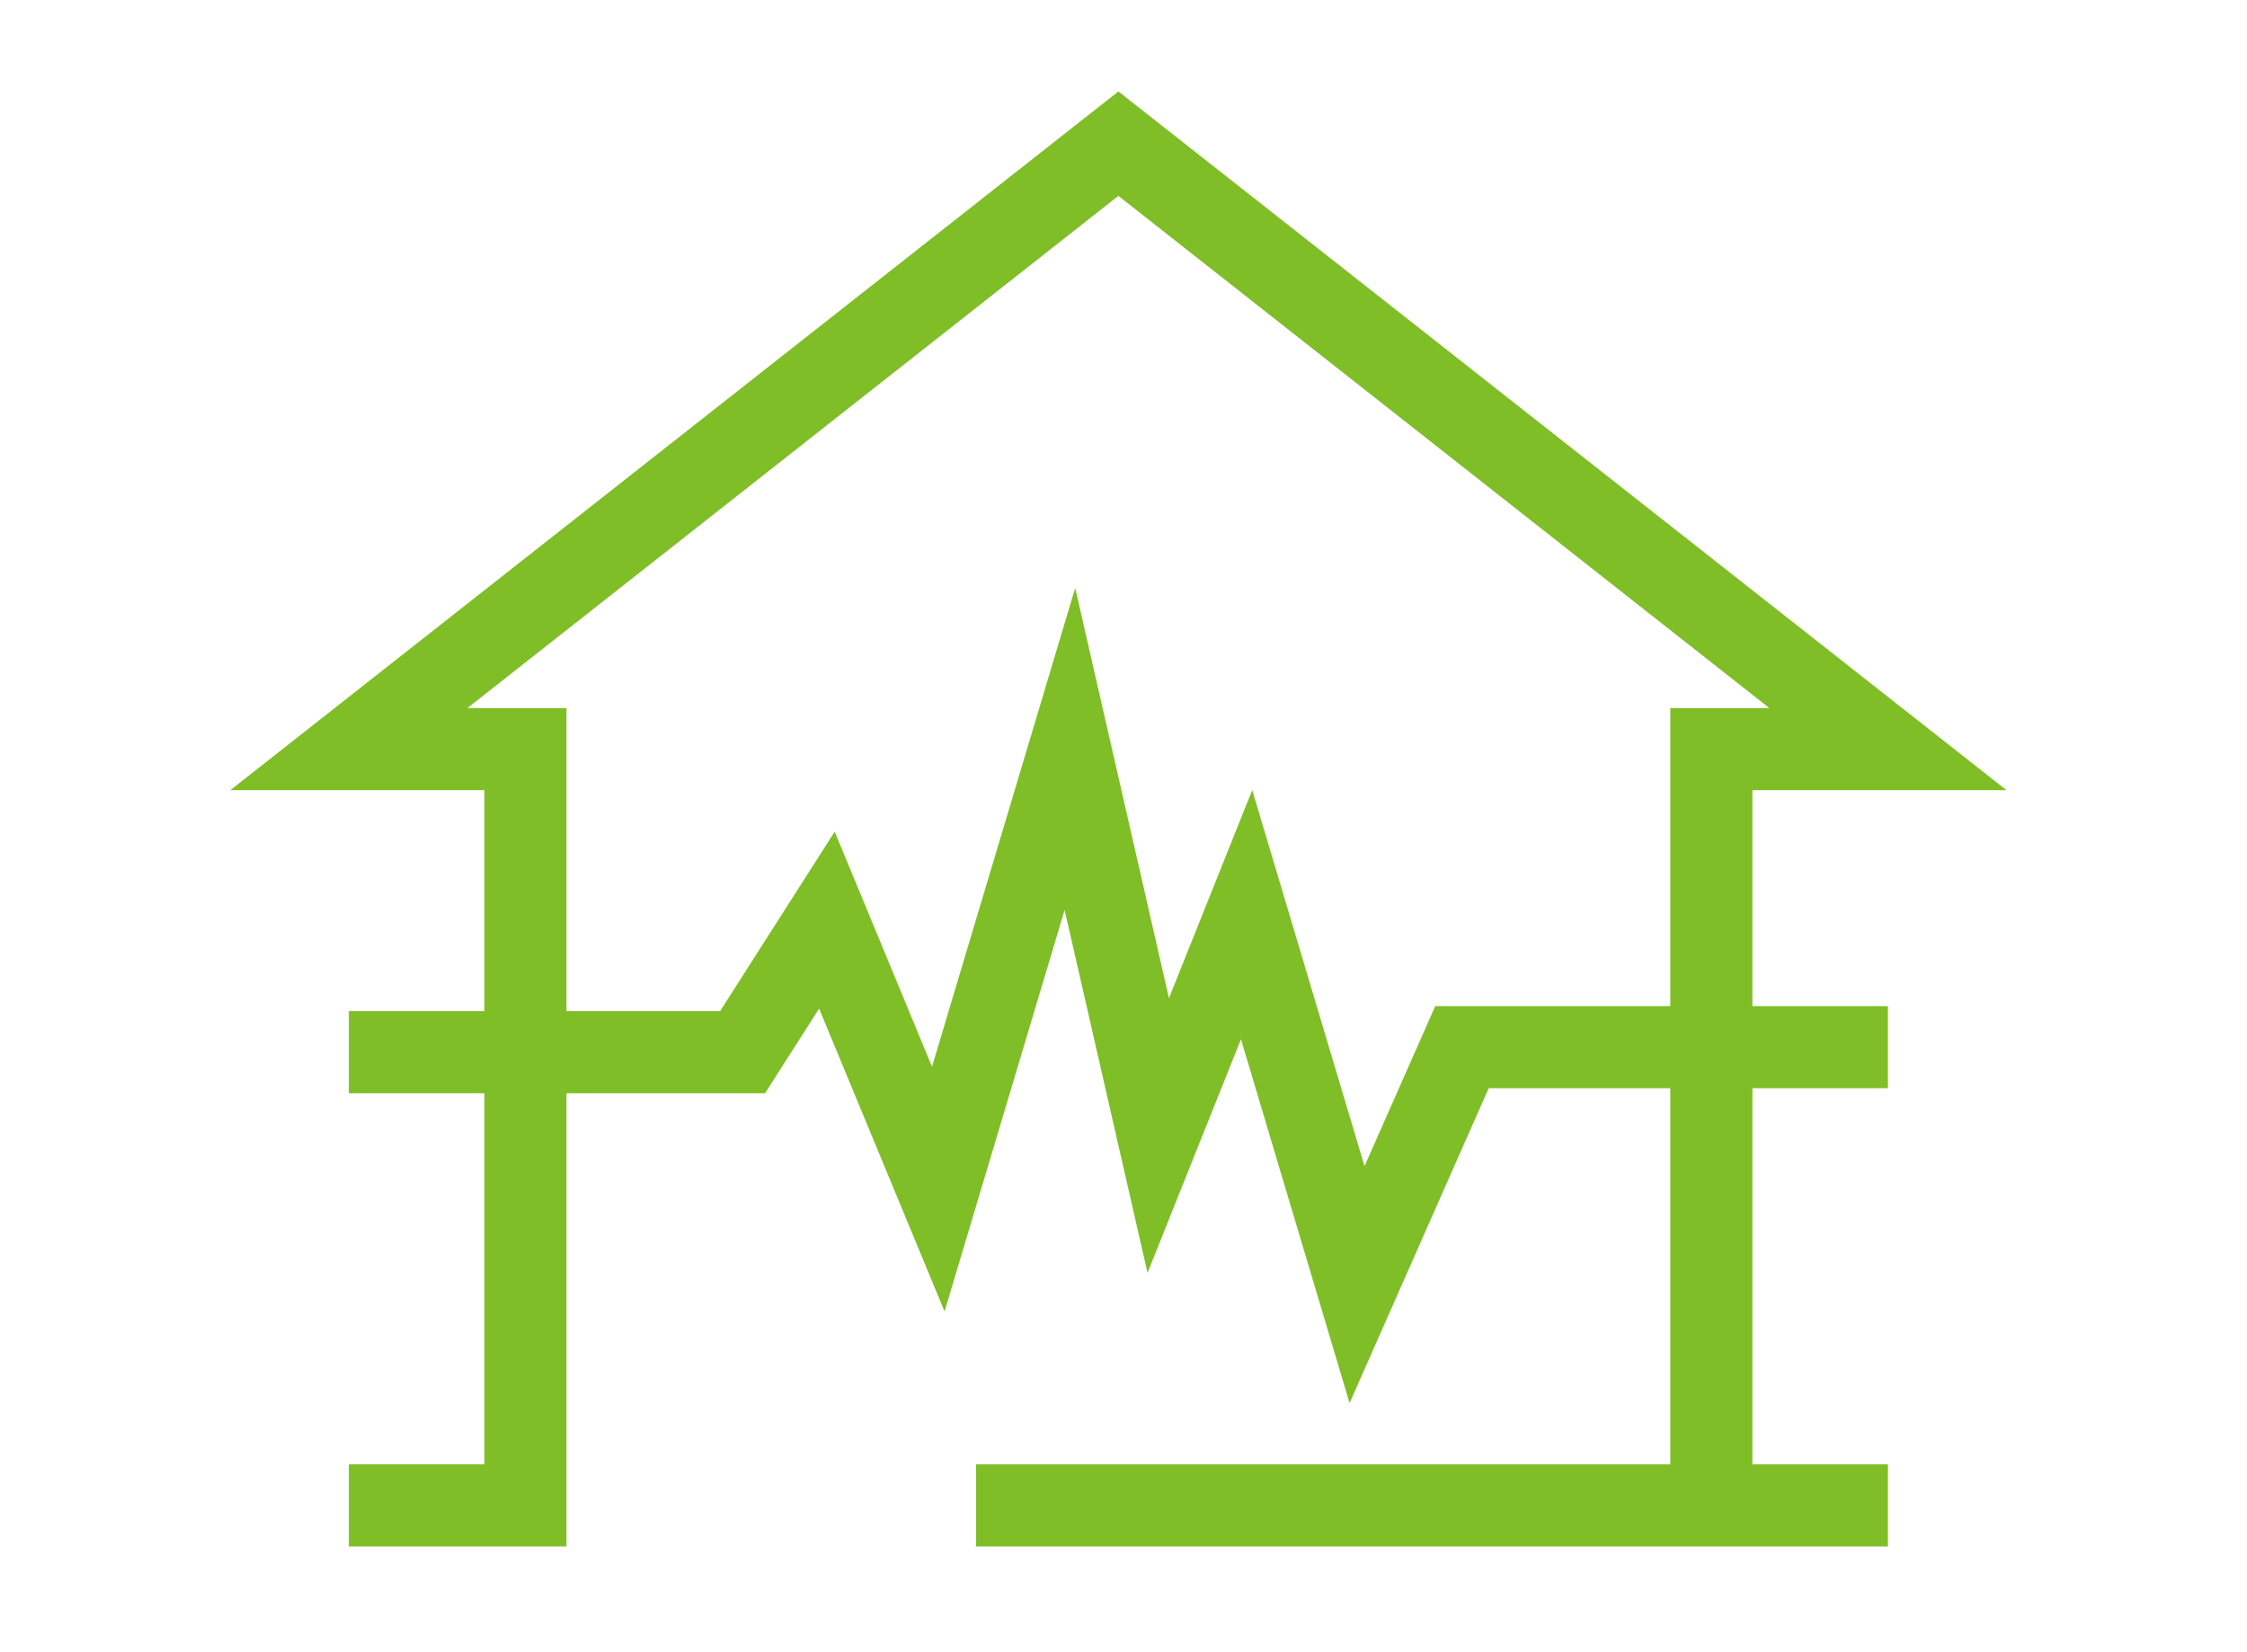
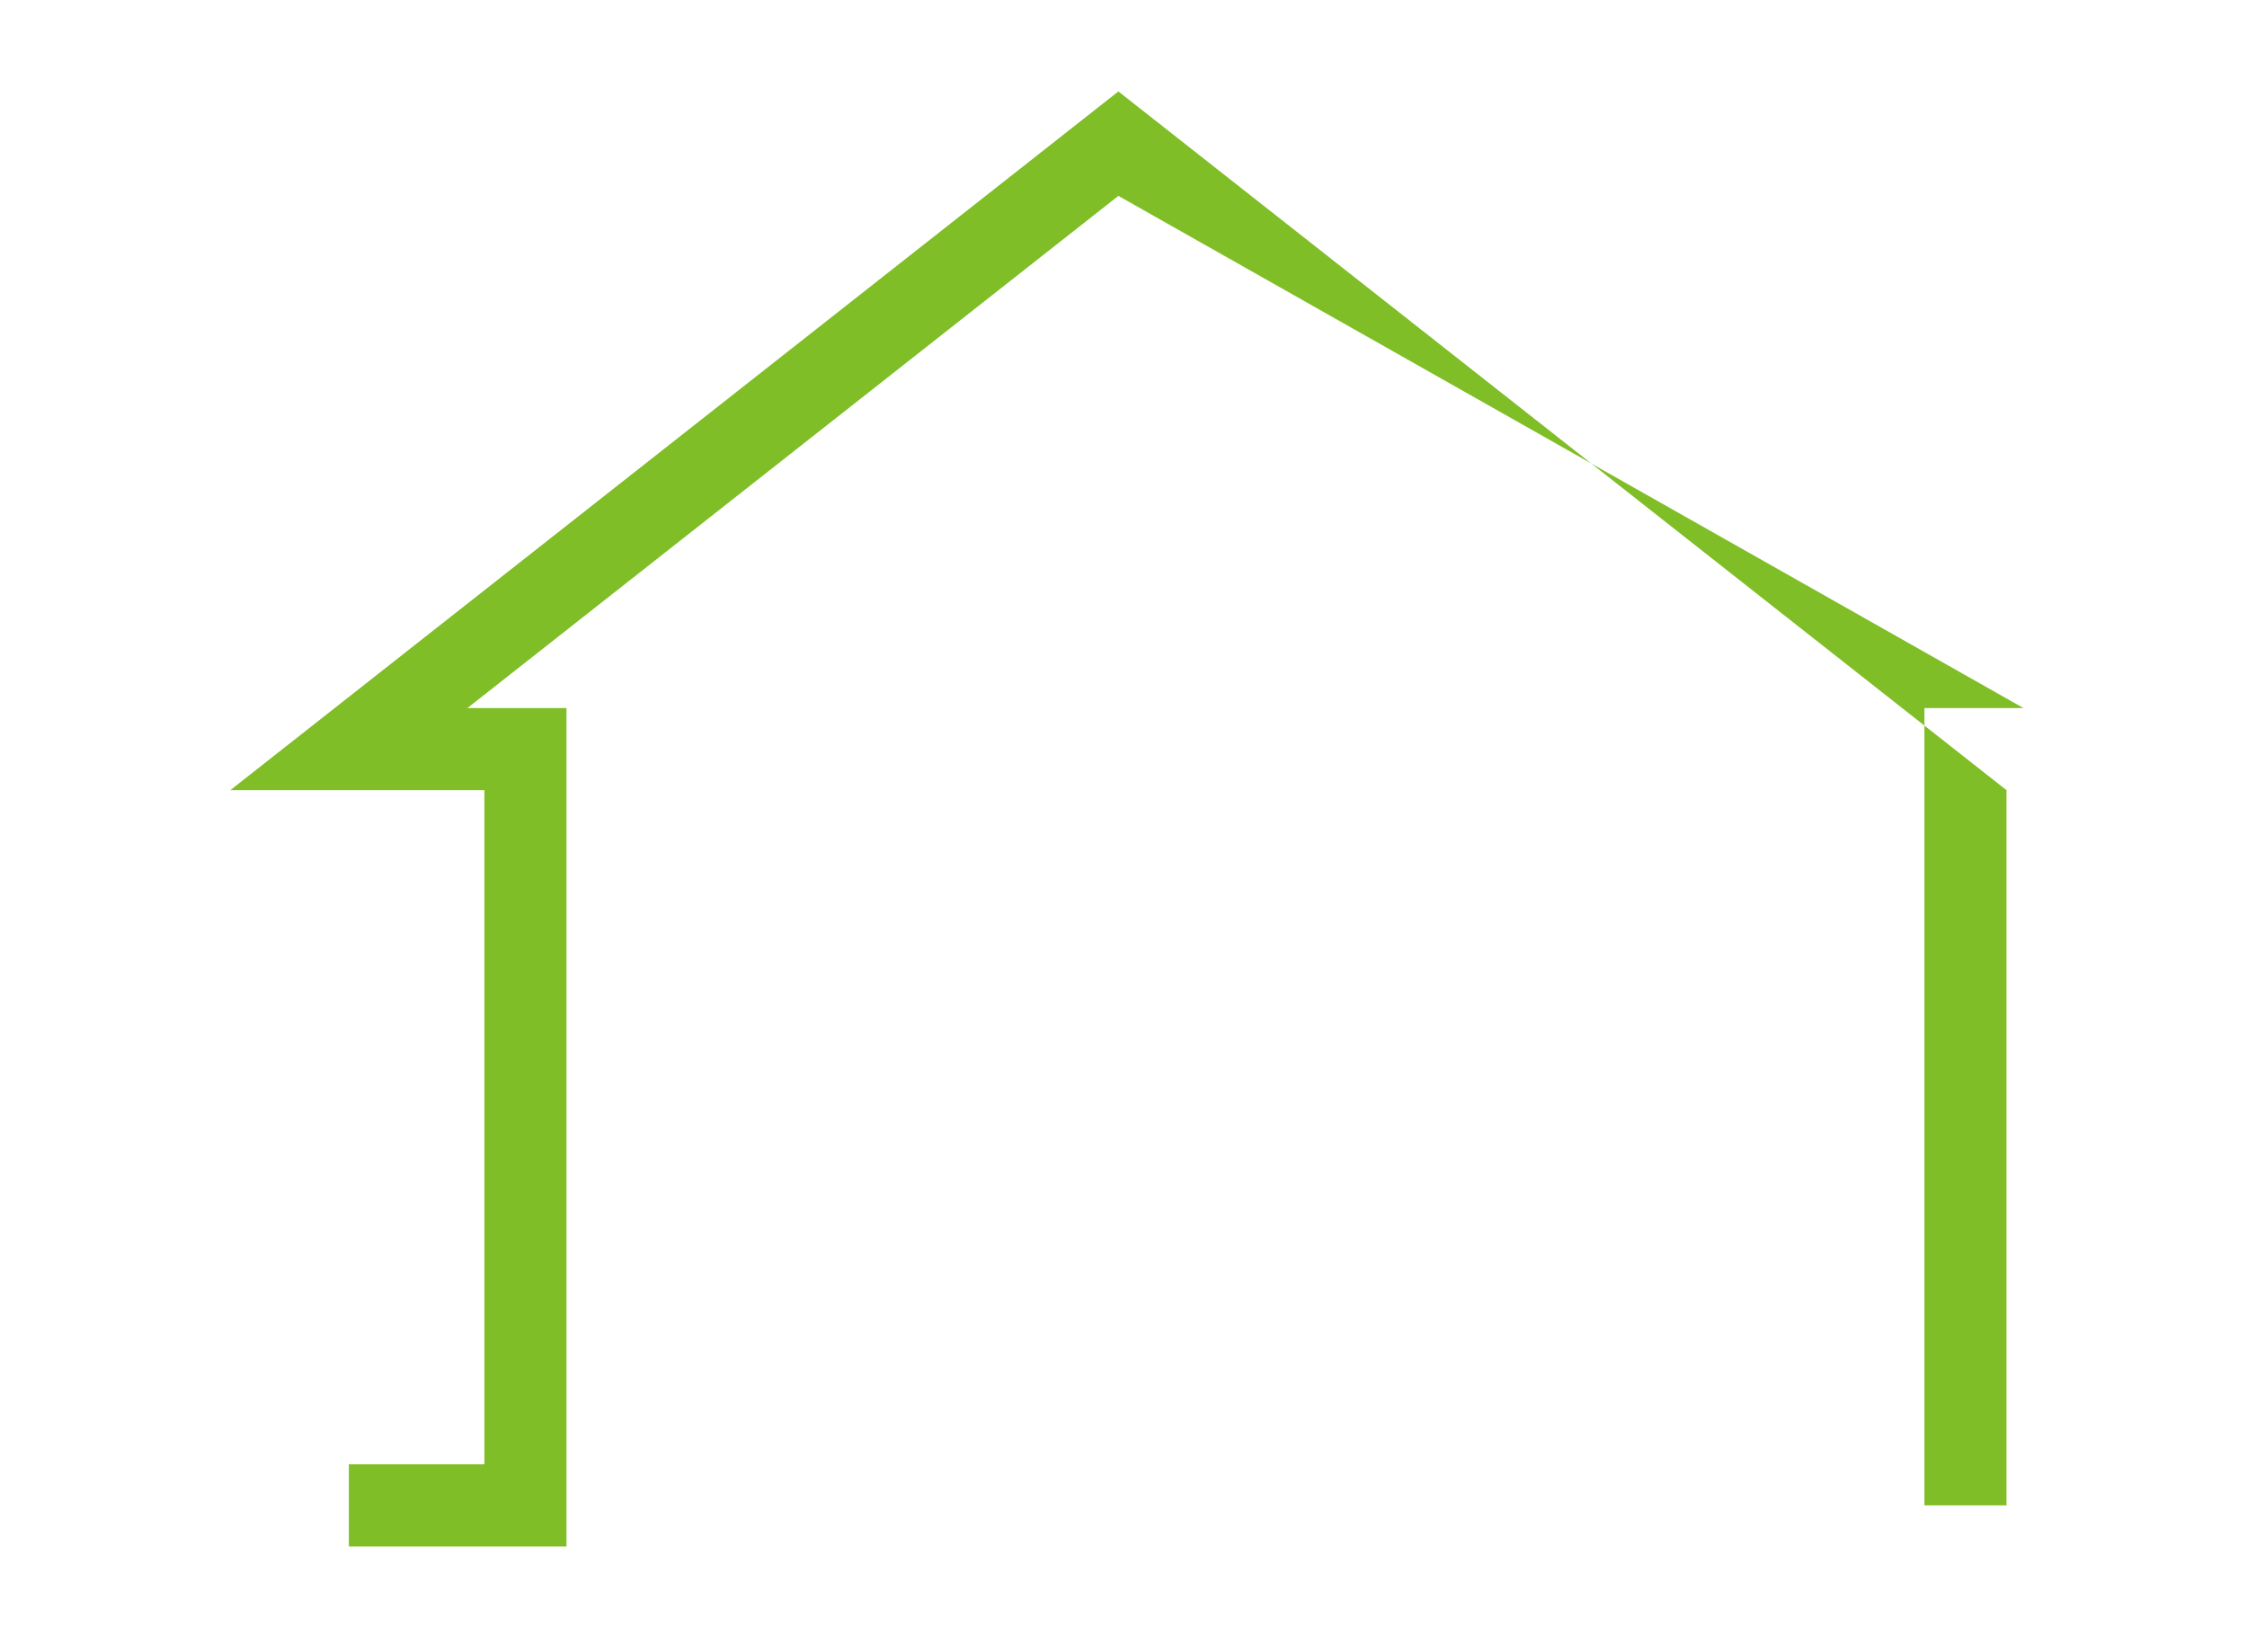
<svg xmlns="http://www.w3.org/2000/svg" width="219" height="161" viewBox="0 0 219 161">
  <g id="グループ_10525" data-name="グループ 10525" transform="translate(-741 -8166)">
    <g id="グループ_10519" data-name="グループ 10519" transform="translate(775 8180)">
      <g id="グループ_10517" data-name="グループ 10517" transform="translate(0 0)">
        <g id="グループ_10518" data-name="グループ 10518" transform="translate(0 0)">
-           <path id="パス_115926" data-name="パス 115926" d="M35.65,143.083H14.44v-8H27.65V69.375H2.888l86.554-68.1L176,69.375H151.234v69.708h-8V61.375h9.657L89.442,11.453,25.993,61.375H35.65Z" transform="translate(-14.44 -6.363)" fill="#7fbe26" />
-           <path id="パス_115927" data-name="パス 115927" d="M111.974,156.247l-10.586-35.462-9.106,22.767L84.2,108.184,72.5,147.315,60.273,117.8l-5.268,8.248H14.441v-8H50.622l11.17-17.49,9.485,22.906L85.232,76.806l9.139,39.982L102.487,96.5l10.943,36.66,6.892-15.6h44.121v8h-38.91Z" transform="translate(-14.44 -33.499)" fill="#7fbe26" />
-           <path id="線_94" data-name="線 94" d="M88.878,4H0V-4H88.878Z" transform="translate(61.125 132.72)" fill="#7fbe26" />
+           <path id="パス_115926" data-name="パス 115926" d="M35.65,143.083H14.44v-8H27.65V69.375H2.888l86.554-68.1L176,69.375v69.708h-8V61.375h9.657L89.442,11.453,25.993,61.375H35.65Z" transform="translate(-14.44 -6.363)" fill="#7fbe26" />
        </g>
      </g>
    </g>
    <rect id="長方形_32593" data-name="長方形 32593" width="219" height="161" transform="translate(741 8166)" fill="none" />
  </g>
</svg>